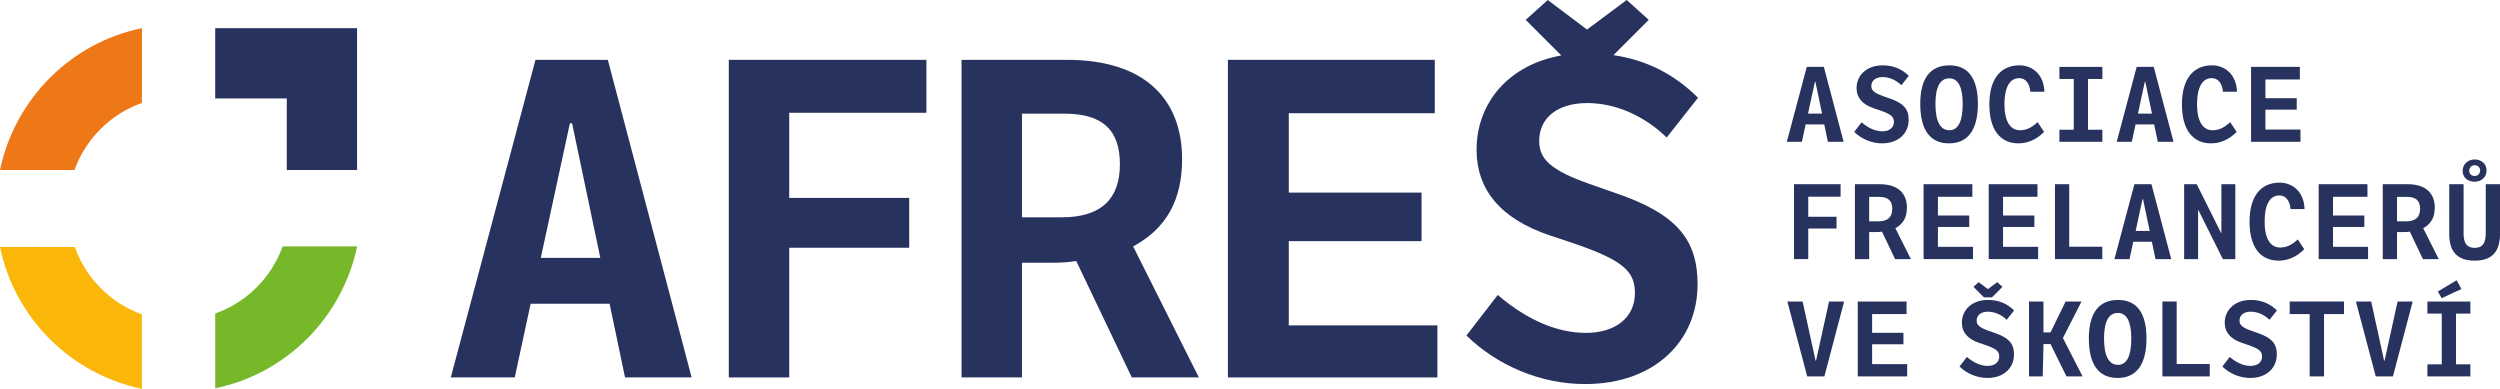
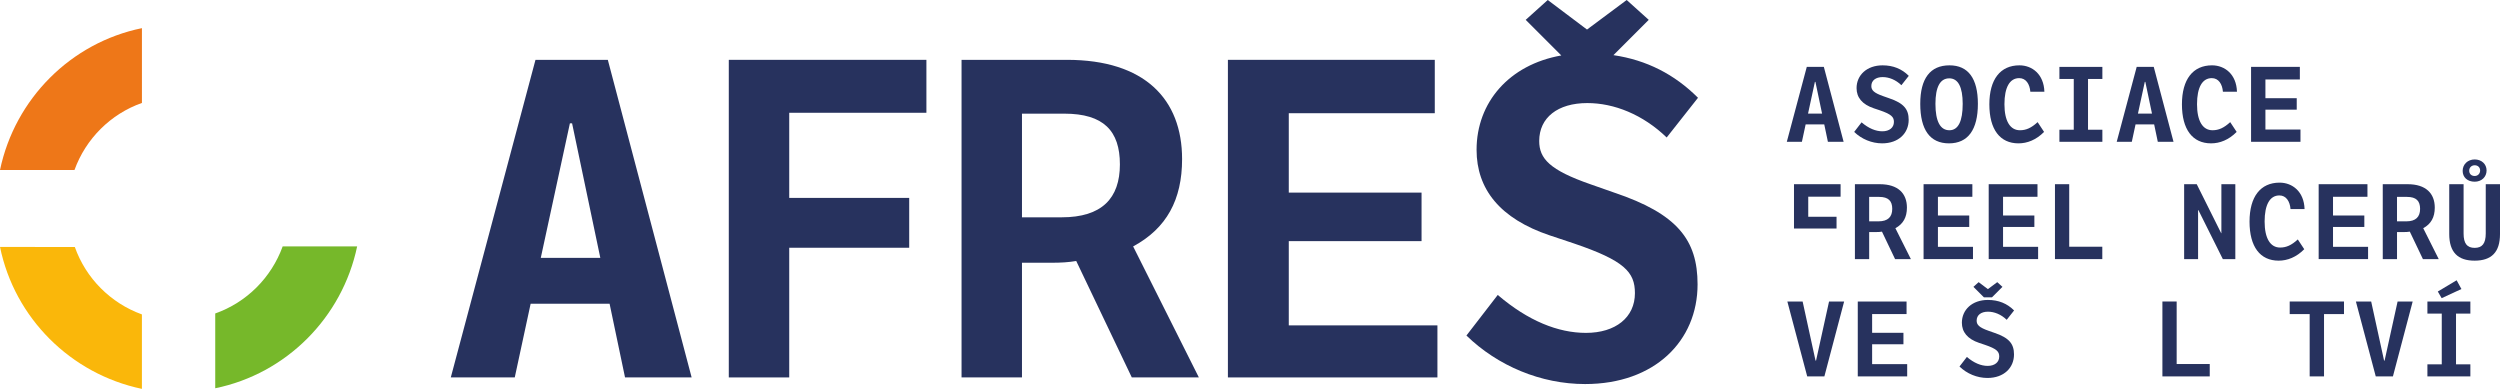
<svg xmlns="http://www.w3.org/2000/svg" version="1.1" id="Vrstva_1" x="0px" y="0px" width="412.174px" height="64.113px" viewBox="0 0 412.174 64.113" enable-background="new 0 0 412.174 64.113" xml:space="preserve">
  <g>
    <g>
      <path fill="#27325E" d="M88.285,9.866L74.322,62.227h10.545l2.618-12.145h13.018l2.545,12.145h10.981L100.211,9.866H88.285z     M89.158,42.519l4.8-22.181h0.363l4.654,22.181H89.158z" />
      <polygon fill="#27325E" points="120.156,62.227 130.12,62.227 130.12,40.846 149.9,40.846 149.9,32.628 130.12,32.628     130.12,18.593 152.736,18.593 152.736,9.866 120.156,9.866   " />
      <path fill="#27325E" d="M194.891,26.229c0-9.891-6.182-16.363-18.98-16.363H158.53v52.361h9.963V43.319h4.872    c1.527,0,2.836-0.073,4.072-0.291l9.163,19.199h11.055l-10.836-21.599C192.346,37.646,194.891,32.919,194.891,26.229z     M175.038,35.828h-6.545v-17.09h6.981c6.472,0,9.163,2.836,9.163,8.363C184.637,32.701,181.656,35.828,175.038,35.828z" />
      <polygon fill="#27325E" points="212.48,39.755 234.37,39.755 234.37,31.755 212.48,31.755 212.48,18.666 236.551,18.666     236.551,9.866 202.444,9.866 202.444,62.227 236.988,62.227 236.988,53.646 212.48,53.646   " />
      <path fill="#27325E" d="M266.132,31.755l-3.927-1.381c-6.69-2.327-8.436-4.218-8.436-7.127c0-3.854,3.054-6.254,7.927-6.254    c4.436,0,9.163,1.891,13.09,5.673l5.163-6.545c-3.874-3.874-8.486-6.225-13.94-7.028l5.819-5.819L268.193,0l-6.544,4.872    L255.176,0l-3.635,3.272l5.871,5.871c-8.616,1.526-13.97,7.747-13.97,15.559c0,6.472,3.854,11.345,12.072,14.108l3.927,1.309    c8.363,2.836,10.108,4.728,10.108,8.218c0,4-3.199,6.545-8.072,6.545c-4.581,0-9.526-1.963-14.544-6.254l-5.164,6.69    c5.164,5.018,12.29,8,19.563,8c11.49,0,18.545-7.127,18.545-16.436C279.877,39.537,276.532,35.247,266.132,31.755z" />
    </g>
    <g>
      <path fill="#27325E" d="M300.697,11.029l3.259,12.349h-2.59l-0.6-2.864h-3.07l-0.617,2.864h-2.487l3.293-12.349H300.697z     M298.09,18.73h2.315l-1.098-5.231h-0.086L298.09,18.73z" />
      <path fill="#27325E" d="M305.698,21.749l1.218-1.578c1.184,1.012,2.35,1.476,3.431,1.476c1.148,0,1.903-0.601,1.903-1.544    c0-0.823-0.412-1.269-2.384-1.938l-0.927-0.309c-1.938-0.652-2.847-1.801-2.847-3.328c0-2.126,1.681-3.756,4.288-3.756    c1.749,0,3.173,0.583,4.321,1.732l-1.218,1.543c-0.926-0.892-2.04-1.338-3.087-1.338c-1.148,0-1.869,0.566-1.869,1.475    c0,0.686,0.411,1.132,1.989,1.681l0.927,0.326c2.452,0.823,3.241,1.835,3.241,3.567c0,2.195-1.664,3.876-4.374,3.876    C308.596,23.635,306.916,22.932,305.698,21.749z" />
      <path fill="#27325E" d="M316.592,17.118c0-4.185,1.646-6.346,4.819-6.346c3.087,0,4.682,2.161,4.682,6.346    c0,4.288-1.646,6.518-4.768,6.518C318.204,23.635,316.592,21.406,316.592,17.118z M323.589,17.118    c0-2.778-0.755-4.202-2.212-4.202c-1.51,0-2.281,1.423-2.281,4.202c0,2.882,0.789,4.356,2.298,4.356    C322.852,21.474,323.589,20,323.589,17.118z" />
      <path fill="#27325E" d="M327.984,17.204c0-4.133,1.818-6.432,4.957-6.432c2.109,0,4.03,1.475,4.116,4.356h-2.315    c-0.103-1.27-0.721-2.247-1.835-2.247c-1.561,0-2.436,1.51-2.436,4.305c0,2.778,0.943,4.288,2.556,4.288    c1.012,0,1.869-0.377,2.915-1.338l1.063,1.612c-1.304,1.321-2.778,1.887-4.219,1.887    C329.734,23.635,327.984,21.354,327.984,17.204z" />
      <path fill="#27325E" d="M341.9,21.388v-8.369h-2.366v-1.99h7.083v1.99h-2.367v8.369h2.367v1.99h-7.083v-1.99H341.9z" />
      <path fill="#27325E" d="M355.088,11.029l3.259,12.349h-2.59l-0.601-2.864h-3.069l-0.617,2.864h-2.487l3.293-12.349H355.088z     M352.482,18.73h2.315l-1.098-5.231h-0.086L352.482,18.73z" />
      <path fill="#27325E" d="M359.735,17.204c0-4.133,1.818-6.432,4.957-6.432c2.109,0,4.03,1.475,4.116,4.356h-2.315    c-0.103-1.27-0.721-2.247-1.835-2.247c-1.561,0-2.436,1.51-2.436,4.305c0,2.778,0.943,4.288,2.556,4.288    c1.012,0,1.869-0.377,2.915-1.338l1.063,1.612c-1.304,1.321-2.778,1.887-4.219,1.887    C361.485,23.635,359.735,21.354,359.735,17.204z" />
      <path fill="#27325E" d="M379.176,11.029v2.075h-5.678v3.087h5.163v1.887h-5.163v3.275h5.78v2.024h-8.146V11.029H379.176z" />
-       <path fill="#27325E" d="M303.458,30.369v2.059h-5.334v3.31h4.665v1.938h-4.665v5.042h-2.35V30.369H303.458z" />
+       <path fill="#27325E" d="M303.458,30.369v2.059h-5.334v3.31h4.665v1.938h-4.665h-2.35V30.369H303.458z" />
      <path fill="#27325E" d="M309.916,30.369c3.019,0,4.477,1.526,4.477,3.859c0,1.578-0.601,2.692-1.904,3.396l2.556,5.094h-2.606    l-2.161-4.527c-0.292,0.051-0.601,0.068-0.961,0.068h-1.148v4.459h-2.351V30.369H309.916z M311.973,34.434    c0-1.303-0.634-1.972-2.16-1.972h-1.646v4.03h1.543C311.27,36.492,311.973,35.754,311.973,34.434z" />
      <path fill="#27325E" d="M325.182,30.369v2.075h-5.678v3.087h5.163v1.887h-5.163v3.276h5.78v2.023h-8.146V30.369H325.182z" />
      <path fill="#27325E" d="M335.92,30.369v2.075h-5.678v3.087h5.163v1.887h-5.163v3.276h5.78v2.023h-8.146V30.369H335.92z" />
      <path fill="#27325E" d="M341.151,30.369v10.308h5.454v2.041h-7.804V30.369H341.151z" />
-       <path fill="#27325E" d="M354.711,30.369l3.259,12.349h-2.59l-0.601-2.864h-3.069l-0.617,2.864h-2.487l3.293-12.349H354.711z     M352.105,38.07h2.315l-1.098-5.231h-0.086L352.105,38.07z" />
      <path fill="#27325E" d="M362.174,30.369l4.03,8.078h0.034v-8.078h2.299v12.349h-2.059l-4.03-8.078h-0.052v8.078h-2.298V30.369    H362.174z" />
      <path fill="#27325E" d="M370.879,36.543c0-4.134,1.818-6.432,4.957-6.432c2.109,0,4.03,1.475,4.116,4.356h-2.315    c-0.103-1.27-0.721-2.247-1.835-2.247c-1.561,0-2.436,1.509-2.436,4.305c0,2.778,0.943,4.288,2.556,4.288    c1.012,0,1.869-0.377,2.915-1.338l1.063,1.612c-1.304,1.32-2.778,1.887-4.219,1.887C372.629,42.975,370.879,40.694,370.879,36.543    z" />
      <path fill="#27325E" d="M390.321,30.369v2.075h-5.678v3.087h5.163v1.887h-5.163v3.276h5.78v2.023h-8.146V30.369H390.321z" />
      <path fill="#27325E" d="M396.942,30.369c3.019,0,4.477,1.526,4.477,3.859c0,1.578-0.601,2.692-1.904,3.396l2.556,5.094h-2.606    l-2.161-4.527c-0.292,0.051-0.601,0.068-0.961,0.068h-1.149v4.459h-2.35V30.369H396.942z M399,34.434    c0-1.303-0.634-1.972-2.161-1.972h-1.646v4.03h1.544C398.296,36.492,399,35.754,399,34.434z" />
      <path fill="#27325E" d="M403.804,38.584v-8.216h2.367v8.13c0,1.664,0.583,2.367,1.835,2.367c1.218,0,1.818-0.703,1.818-2.367    v-8.13h2.35v8.216c0,3.001-1.406,4.391-4.186,4.391C405.228,42.975,403.804,41.585,403.804,38.584z M406.017,28.173    c0-1.08,0.84-1.886,1.989-1.886c1.115,0,1.955,0.754,1.955,1.818s-0.823,1.853-1.955,1.853    C406.806,29.958,406.017,29.237,406.017,28.173z M408.898,28.105c0-0.497-0.36-0.857-0.892-0.857    c-0.566,0-0.909,0.412-0.909,0.892c0,0.515,0.343,0.875,0.909,0.875C408.538,29.014,408.898,28.602,408.898,28.105z" />
      <path fill="#27325E" d="M297.198,49.708l2.127,9.742h0.086l2.144-9.742h2.487l-3.259,12.349h-2.83l-3.275-12.349H297.198z" />
      <path fill="#27325E" d="M314.334,49.708v2.075h-5.678v3.087h5.163v1.887h-5.163v3.276h5.78v2.024h-8.146V49.708H314.334z" />
      <path fill="#27325E" d="M328.807,54.871c2.452,0.823,3.241,1.835,3.241,3.567c0,2.195-1.664,3.876-4.374,3.876    c-1.715,0-3.396-0.703-4.613-1.887l1.218-1.578c1.184,1.012,2.35,1.475,3.431,1.475c1.148,0,1.903-0.6,1.903-1.543    c0-0.823-0.412-1.269-2.384-1.938l-0.927-0.309c-1.938-0.652-2.847-1.801-2.847-3.327c0-2.127,1.681-3.756,4.288-3.756    c1.749,0,3.173,0.583,4.321,1.732l-1.218,1.543c-0.926-0.892-2.04-1.338-3.087-1.338c-1.148,0-1.869,0.566-1.869,1.475    c0,0.686,0.411,1.132,1.989,1.681L328.807,54.871z M325.359,47.291l0.858-0.772l1.526,1.149l1.543-1.149l0.857,0.772l-1.731,1.732    h-1.321L325.359,47.291z" />
-       <path fill="#27325E" d="M336.905,49.708v5.094h1.166l2.487-5.094h2.624l-3.07,6.02l3.242,6.329h-2.659l-2.624-5.334h-1.166    l-0.12,5.334h-2.264V49.708H336.905z" />
-       <path fill="#27325E" d="M344.388,55.797c0-4.185,1.646-6.346,4.819-6.346c3.087,0,4.682,2.161,4.682,6.346    c0,4.287-1.646,6.517-4.768,6.517C346,62.314,344.388,60.084,344.388,55.797z M351.385,55.797c0-2.779-0.755-4.202-2.213-4.202    c-1.509,0-2.28,1.423-2.28,4.202c0,2.881,0.789,4.356,2.298,4.356C350.648,60.153,351.385,58.678,351.385,55.797z" />
      <path fill="#27325E" d="M358.865,49.708v10.308h5.454v2.041h-7.804V49.708H358.865z" />
-       <path fill="#27325E" d="M366.395,60.428l1.218-1.578c1.184,1.012,2.35,1.475,3.431,1.475c1.148,0,1.903-0.6,1.903-1.543    c0-0.823-0.412-1.269-2.384-1.938l-0.927-0.309c-1.938-0.652-2.847-1.801-2.847-3.327c0-2.127,1.681-3.756,4.288-3.756    c1.749,0,3.173,0.583,4.321,1.732l-1.218,1.543c-0.926-0.892-2.04-1.338-3.087-1.338c-1.148,0-1.869,0.566-1.869,1.475    c0,0.686,0.411,1.132,1.989,1.681l0.927,0.326c2.452,0.823,3.241,1.835,3.241,3.567c0,2.195-1.664,3.876-4.374,3.876    C369.293,62.314,367.613,61.611,366.395,60.428z" />
      <path fill="#27325E" d="M377.502,51.784v-2.075h8.952v2.075h-3.293v10.273h-2.366V51.784H377.502z" />
      <path fill="#27325E" d="M390.934,49.708l2.127,9.742h0.086l2.144-9.742h2.487l-3.259,12.349h-2.83l-3.275-12.349H390.934z" />
      <path fill="#27325E" d="M402.572,60.068v-8.37h-2.366v-1.989h7.083v1.989h-2.367v8.37h2.367v1.989h-7.083v-1.989H402.572z     M405.025,46.209l0.788,1.441l-3.258,1.509l-0.635-1.098L405.025,46.209z" />
    </g>
    <g>
      <path fill="#FAB70A" d="M23.396,51.837c-5.166-1.868-9.242-5.961-11.061-11.12H0.003C2.399,52.42,11.642,61.652,23.396,64.113    V51.837z" />
    </g>
-     <polygon fill="#27325E" points="47.28,4.646 35.485,4.646 35.485,16.232 47.28,16.232 47.28,28.027 58.868,28.027 58.868,16.232    58.868,4.646  " />
    <g>
      <path fill="#76B82A" d="M46.605,40.62c-1.868,5.167-5.959,9.242-11.12,11.061v12.332c11.705-2.398,20.936-11.64,23.398-23.393    H46.605z" />
    </g>
    <g>
      <path fill="#EE7718" d="M12.278,28.032c1.869-5.166,5.961-9.243,11.122-11.06V4.641C11.694,7.037,2.464,16.277,0,28.032H12.278z" />
    </g>
  </g>
</svg>